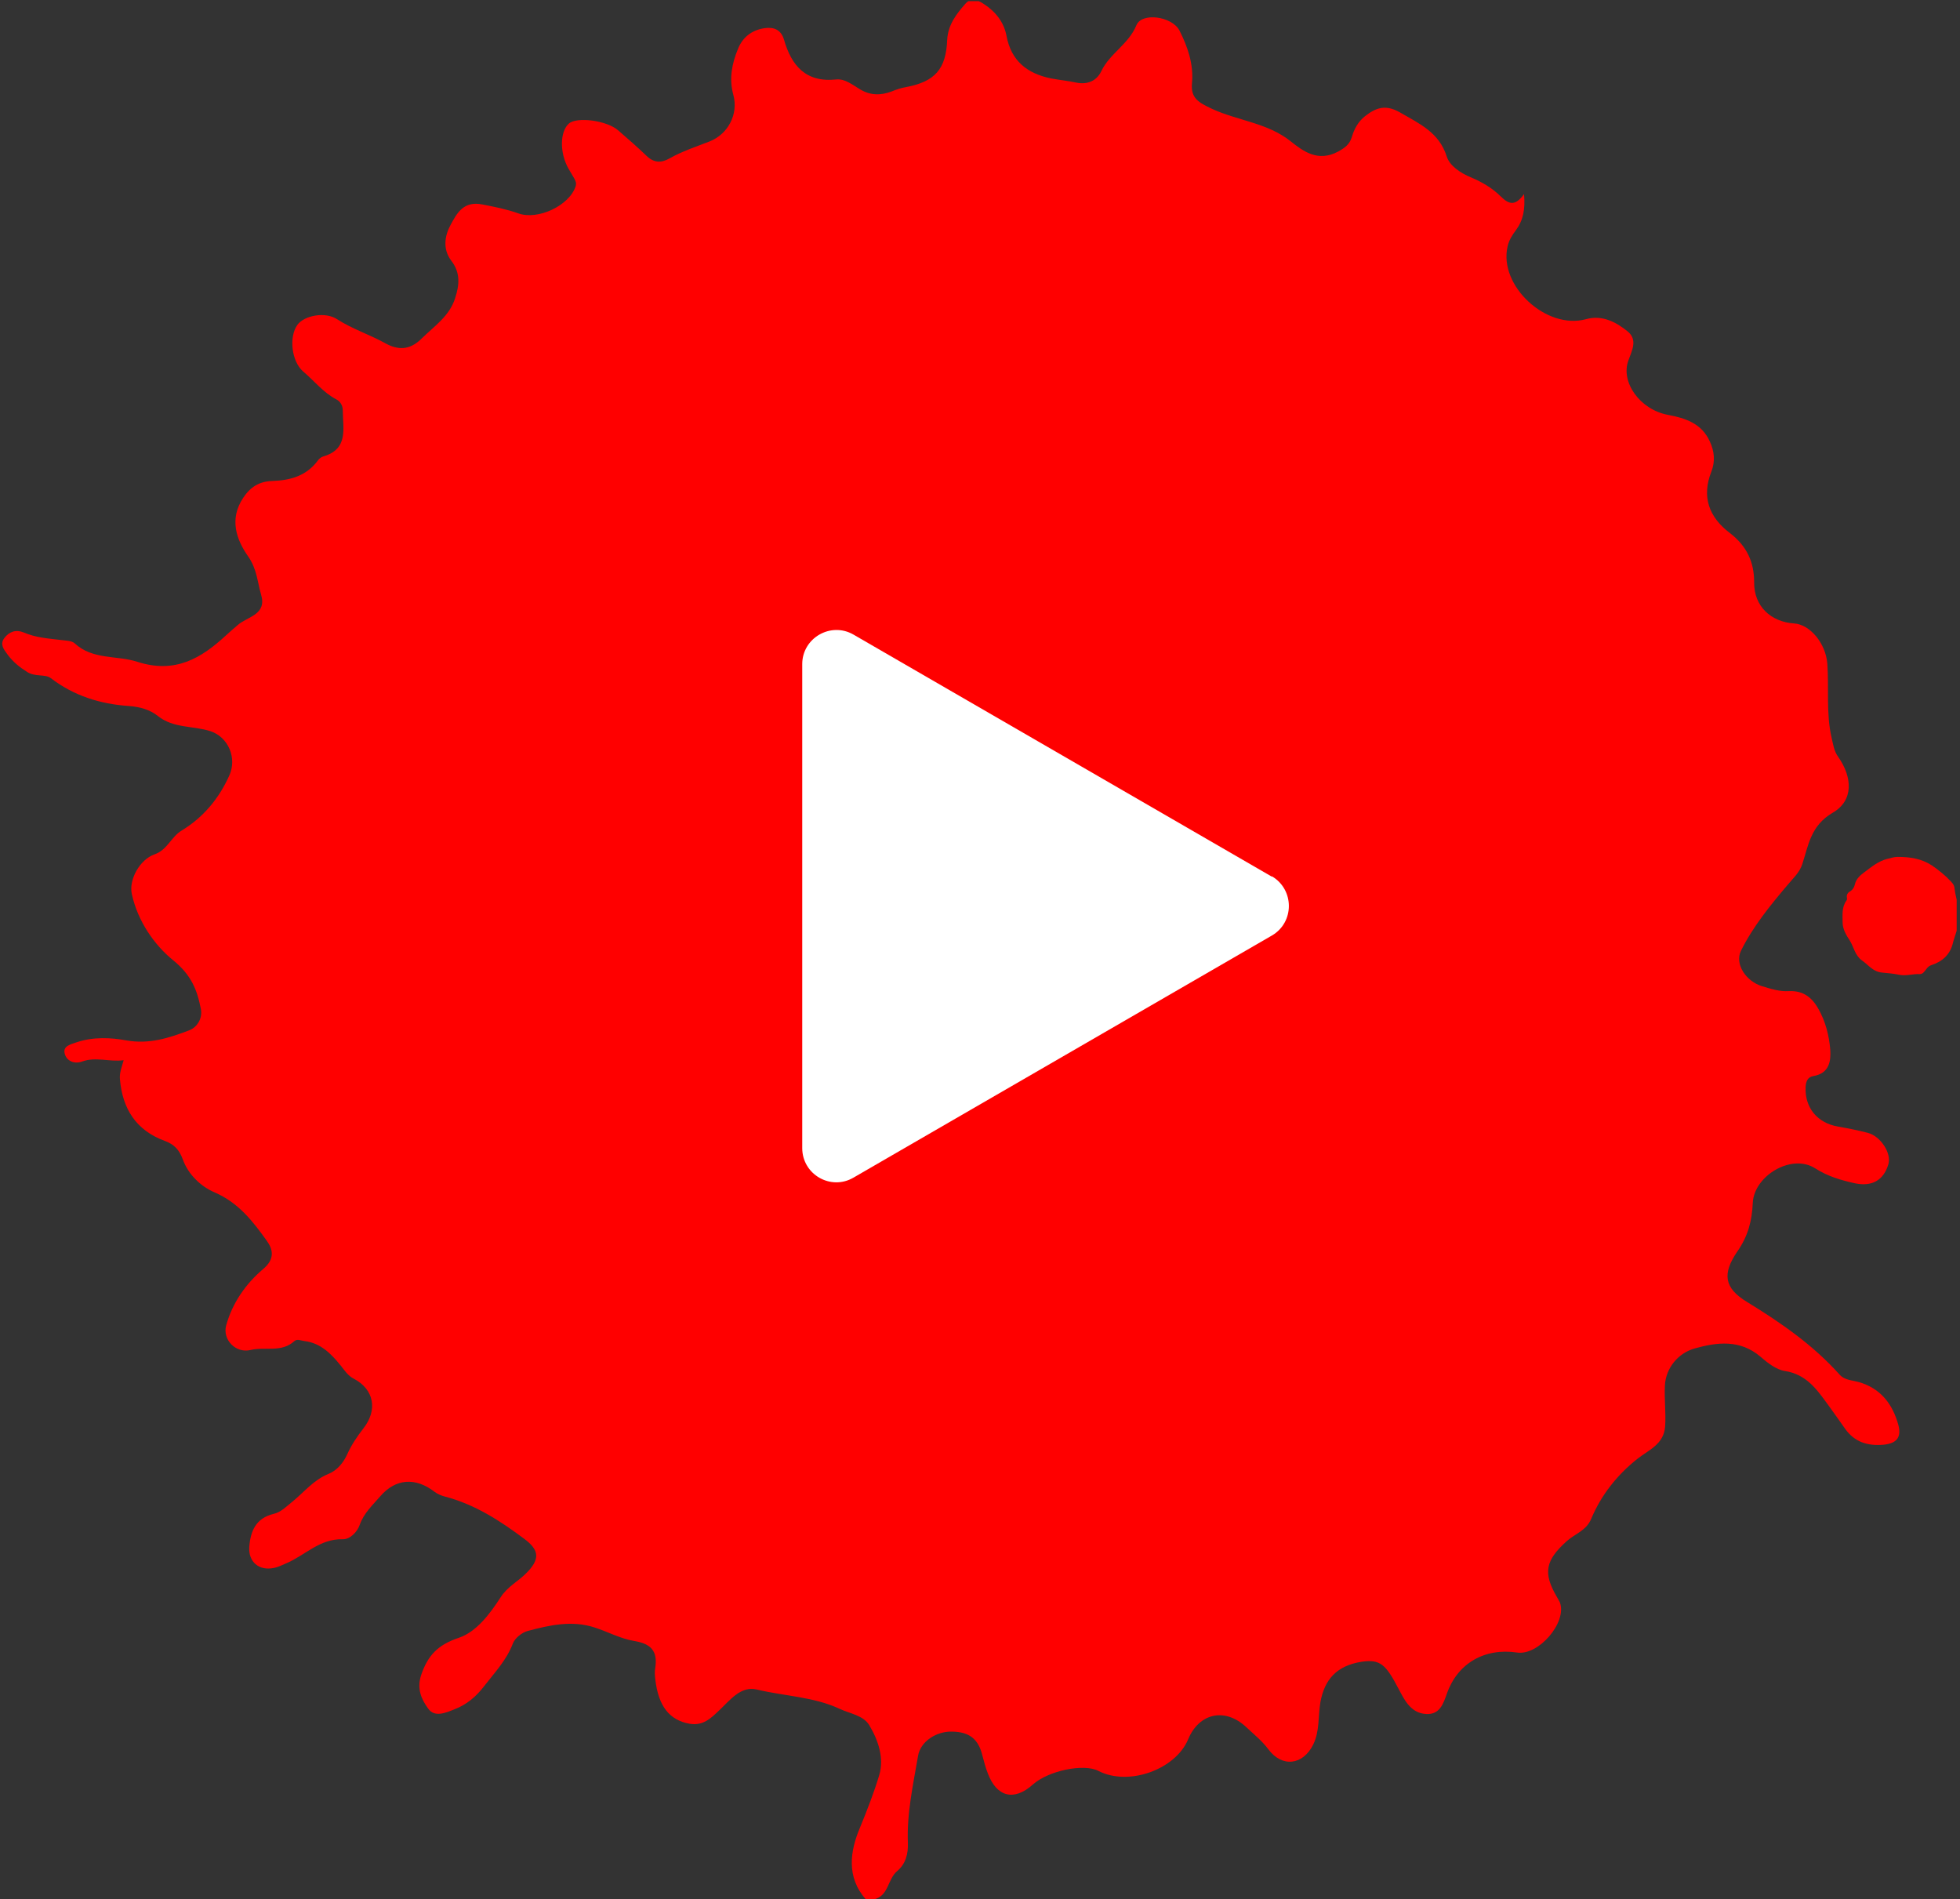
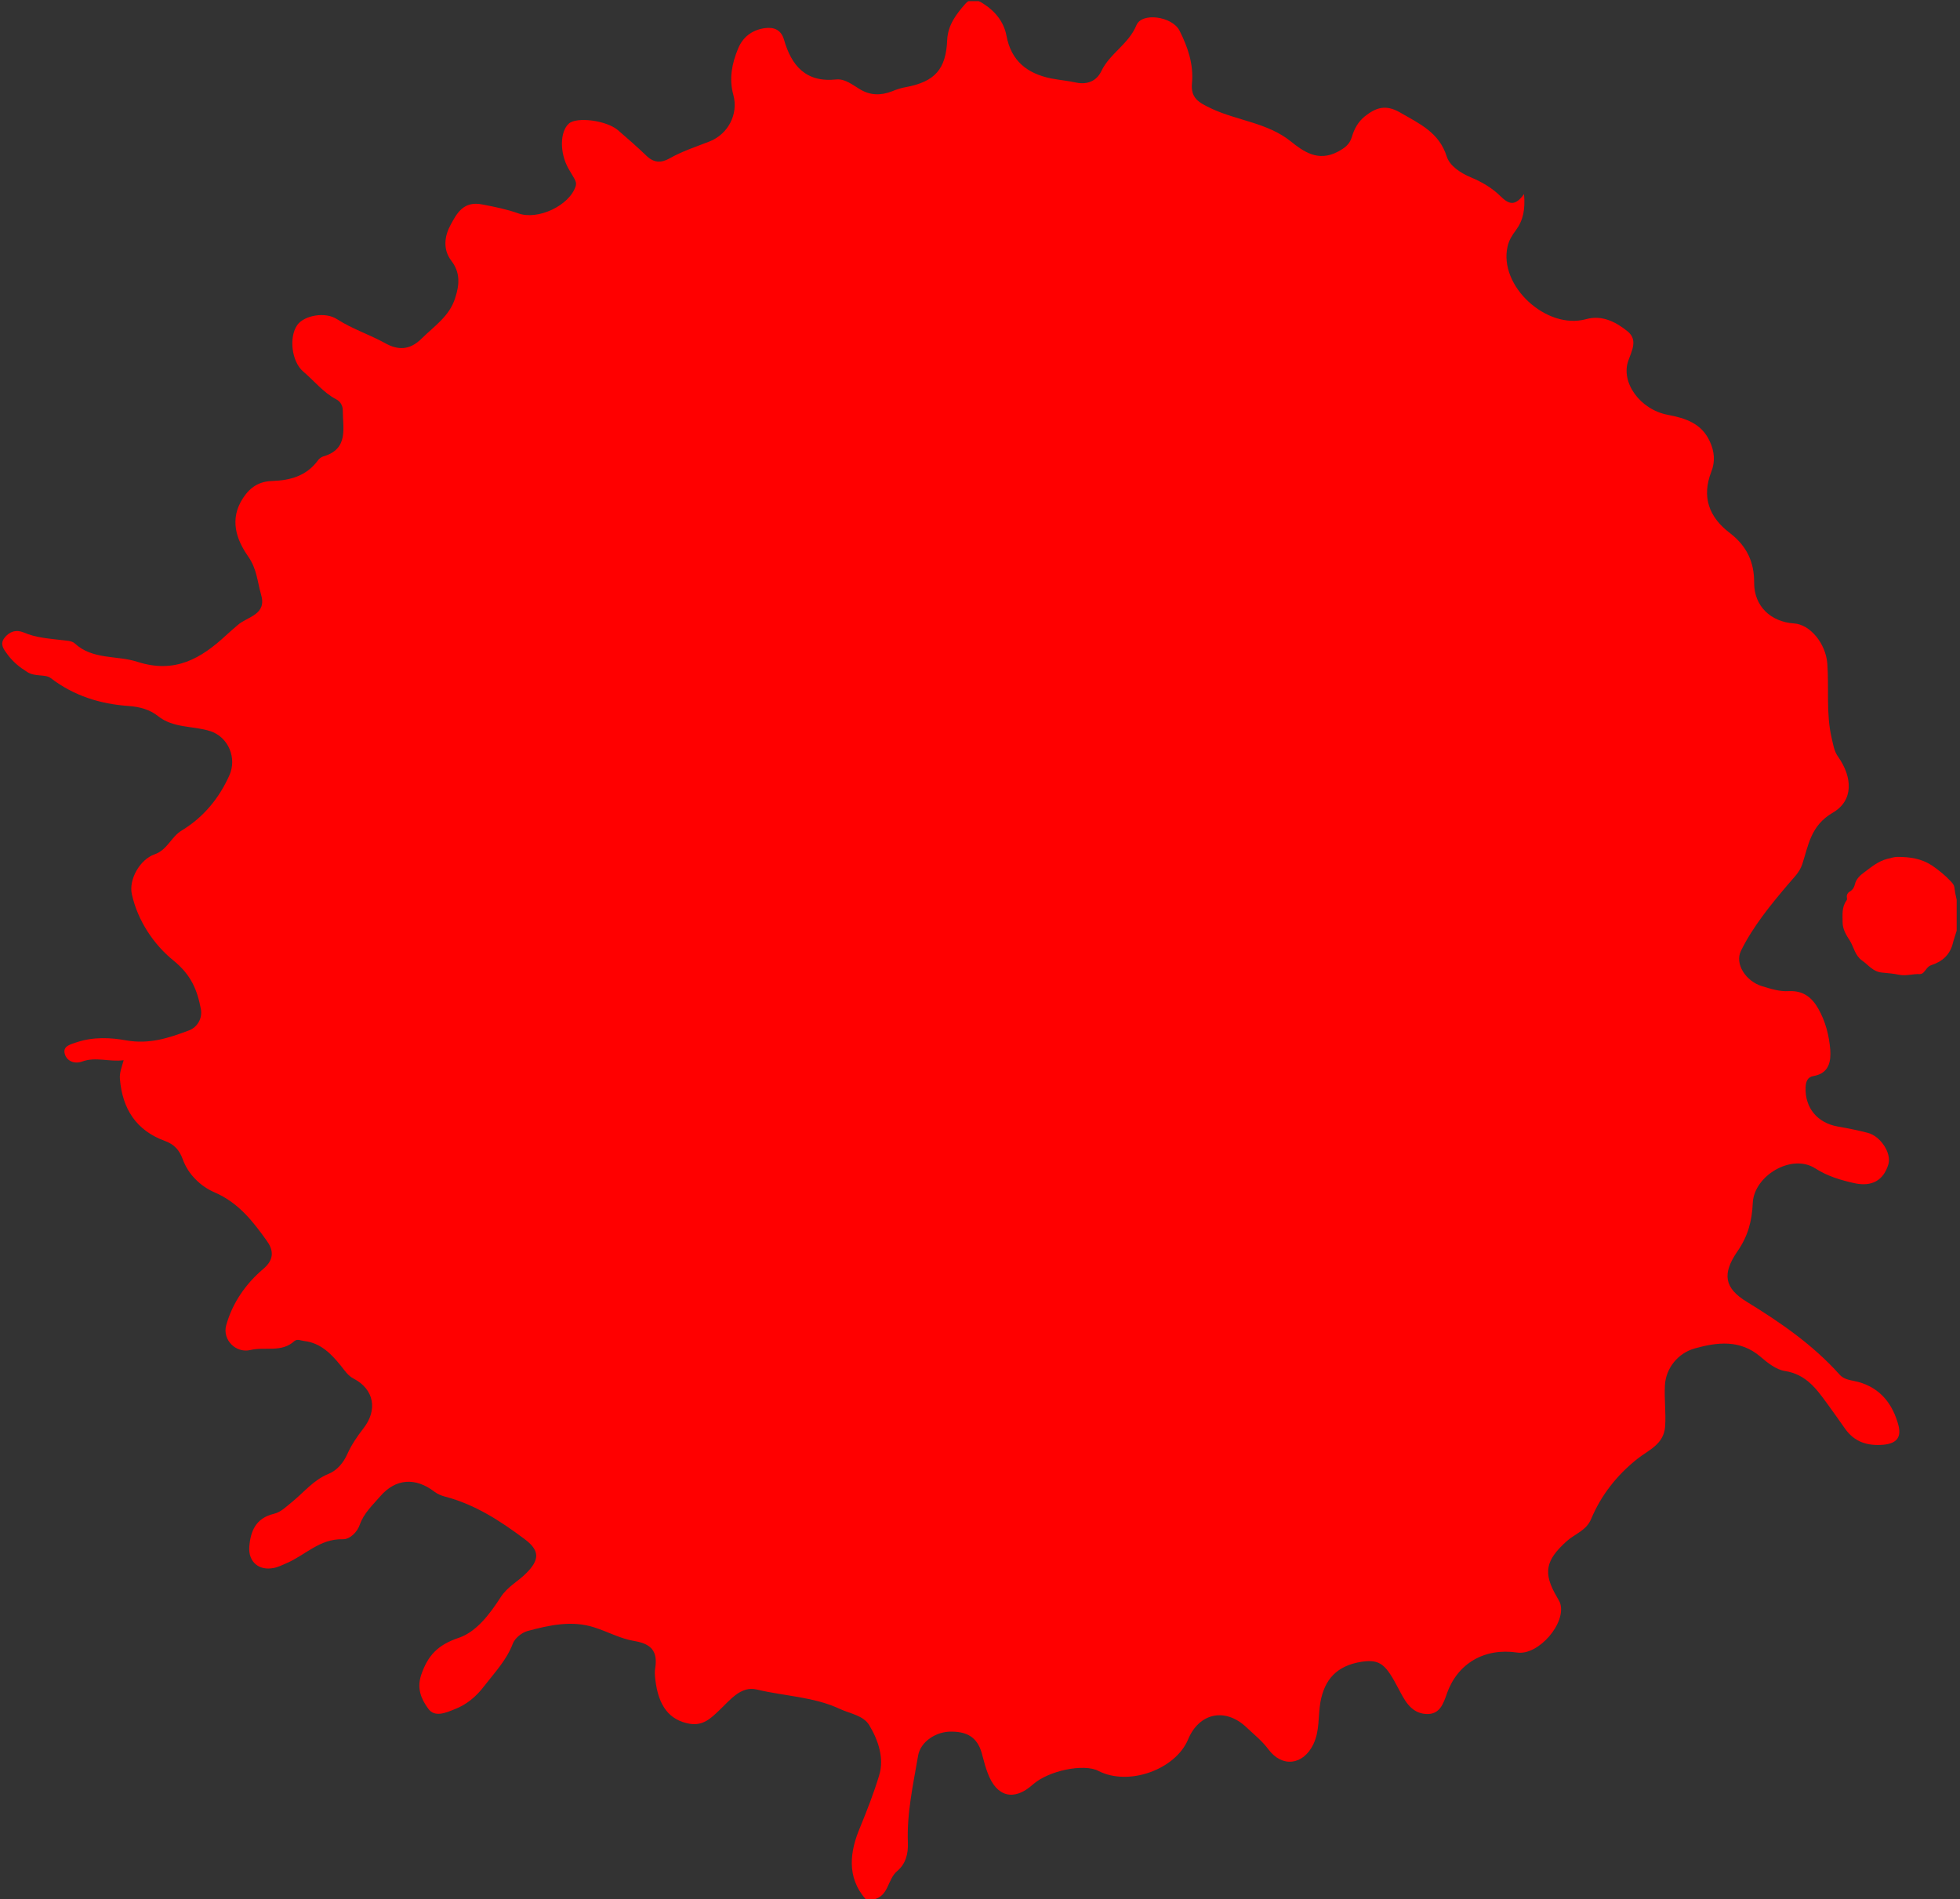
<svg xmlns="http://www.w3.org/2000/svg" id="_レイヤー_2" viewBox="0 0 100.17 97.06">
  <rect x="0" y="0" width="100.17" height="97.06" fill="#333333" stroke="none" />
  <defs>
    <style>.cls-1{clip-path:url(#clippath);}.cls-2{fill:none;}.cls-2,.cls-3,.cls-4{stroke-width:0px;}.cls-3{fill:red;}.cls-4{fill:#fff;}</style>
    <clipPath id="clippath">
      <rect class="cls-2" y=".06" width="100" height="97" />
    </clipPath>
  </defs>
  <g id="_レイヤー_1-2">
    <g class="cls-1">
      <path class="cls-3" d="M44.24,97.05c-1-1.14-.79-2.47-.29-3.65.36-.88.71-1.77.98-2.67.27-.87-.04-1.79-.5-2.56-.3-.51-1-.6-1.51-.84-1.32-.62-2.82-.65-4.24-.99-.83-.2-1.38.56-1.94,1.08-.42.4-.81.78-1.49.67-1.03-.18-1.6-.89-1.76-2.27-.02-.2-.04-.4,0-.59.12-.83-.18-1.22-1.07-1.37-.69-.11-1.35-.47-2.03-.69-1.16-.38-2.31-.12-3.43.18-.29.08-.64.36-.75.64-.32.85-.92,1.47-1.46,2.17-.42.55-.9.95-1.52,1.19-.43.17-1.02.44-1.35-.04-.35-.48-.59-1.02-.35-1.73.34-.98.84-1.52,1.91-1.88.91-.3,1.61-1.24,2.15-2.08.35-.54.88-.8,1.29-1.21.72-.71.71-1.19-.1-1.78-1.23-.92-2.51-1.75-4.04-2.15-.19-.05-.38-.13-.54-.25-.96-.74-1.98-.68-2.77.24-.38.44-.83.85-1.04,1.44-.13.39-.51.76-.87.75-1.19-.03-1.92.82-2.89,1.23-.21.09-.42.2-.65.24-.75.15-1.29-.32-1.24-1.07.06-.81.33-1.48,1.26-1.7.37-.09.63-.37.92-.6.61-.49,1.1-1.13,1.87-1.44.44-.18.76-.56.97-1.03.2-.45.5-.89.81-1.29.74-.94.56-2-.5-2.55-.29-.15-.46-.42-.66-.67-.49-.6-1.02-1.15-1.86-1.25-.17-.02-.35-.12-.5,0-.66.61-1.5.28-2.25.46s-1.44-.53-1.24-1.26c.32-1.15,1-2.12,1.88-2.87.63-.52.51-1.02.19-1.46-.71-.99-1.44-1.94-2.67-2.47-.68-.29-1.34-.9-1.62-1.69-.17-.46-.42-.75-.9-.93-1.49-.54-2.18-1.65-2.31-3.16-.03-.33.09-.6.19-.97-.73.1-1.42-.19-2.13.07-.39.14-.81-.03-.89-.44-.07-.36.31-.44.63-.55.84-.28,1.73-.24,2.54-.09,1.16.2,2.15-.12,3.18-.51.44-.16.7-.62.62-1.08-.19-.99-.49-1.75-1.41-2.5-.99-.8-1.82-2.02-2.12-3.38-.17-.75.41-1.78,1.16-2.04.66-.23.85-.9,1.39-1.22,1.12-.68,1.91-1.65,2.43-2.81.4-.88-.04-1.95-.95-2.26-.88-.29-1.9-.14-2.7-.78-.41-.33-.94-.47-1.47-.51-1.48-.1-2.82-.52-4.01-1.43-.28-.21-.8-.05-1.2-.31-.4-.25-.73-.52-1.01-.9-.2-.27-.39-.52-.16-.83.25-.34.61-.45.99-.29.62.27,1.28.31,1.94.39.23.03.51.03.66.16.92.86,2.16.61,3.21.95,1.92.62,3.26-.17,4.54-1.36.19-.18.39-.34.58-.51.5-.45,1.52-.52,1.2-1.58-.19-.66-.21-1.3-.66-1.94-.59-.84-.98-1.9-.25-2.99.37-.56.83-.84,1.48-.86.93-.03,1.75-.26,2.33-1.04.06-.09.17-.18.27-.21,1.32-.38,1.01-1.43,1.01-2.35,0-.25-.12-.46-.33-.57-.67-.35-1.13-.95-1.7-1.43-.58-.5-.74-1.75-.29-2.38.35-.48,1.43-.69,2.04-.28.78.5,1.66.78,2.45,1.22.63.35,1.24.38,1.86-.24.65-.64,1.42-1.14,1.71-2.06.22-.67.28-1.3-.19-1.91-.45-.59-.35-1.27-.04-1.84.32-.59.66-1.24,1.63-1.04.62.12,1.23.24,1.82.45,1,.37,2.62-.39,2.94-1.38.05-.16,0-.27-.07-.4-.1-.17-.2-.34-.3-.51-.45-.8-.44-1.89.03-2.3.41-.35,1.91-.16,2.5.34.5.43.99.86,1.46,1.31.37.36.74.38,1.17.14.65-.37,1.36-.6,2.05-.87.95-.37,1.49-1.4,1.22-2.38-.23-.83-.07-1.61.24-2.36.24-.59.7-.95,1.35-1.05.49-.07.85.08,1,.59.38,1.32,1.11,2.2,2.68,2.03.44-.04.81.27,1.18.49.54.33,1.07.34,1.65.12.24-.1.49-.18.73-.22,1.47-.28,2.04-.91,2.1-2.42.04-.76.47-1.32.94-1.85.28-.32.65-.17.94.03.6.39,1.02.93,1.15,1.62.24,1.28,1.05,1.93,2.29,2.18.42.08.86.12,1.27.21.59.12,1.05-.09,1.29-.59.43-.9,1.39-1.37,1.79-2.34.27-.67,1.82-.46,2.2.27.42.83.73,1.72.64,2.68-.07.77.31.99,1.04,1.33,1.31.6,2.82.71,3.99,1.64.66.53,1.41,1.08,2.43.54.36-.2.59-.36.71-.75.12-.41.32-.78.67-1.06.55-.43,1.04-.62,1.78-.2,1,.58,2.01,1.02,2.4,2.26.15.47.69.84,1.25,1.07.55.23,1.09.55,1.5.96.43.42.74.52,1.2-.11.07.79-.05,1.35-.42,1.85-.19.25-.35.51-.42.82-.47,2.02,1.99,4.28,4.01,3.72.82-.23,1.54.15,2.13.63.52.43.21.98.03,1.49-.4,1.1.59,2.5,2.02,2.77.92.17,1.73.45,2.14,1.35.24.51.29,1.03.08,1.56-.5,1.28-.12,2.32.95,3.13.86.66,1.25,1.48,1.24,2.55,0,1.18.84,1.99,2.04,2.07.81.05,1.62,1.01,1.7,2.06.09,1.26-.07,2.54.22,3.79.08.33.12.67.33.96.74,1.05.8,2.24-.27,2.86-1.13.66-1.24,1.65-1.56,2.63-.15.45-.47.72-.75,1.06-.89,1.05-1.77,2.13-2.38,3.36-.34.68.25,1.57,1.08,1.82.43.13.9.28,1.35.25.75-.04,1.2.33,1.52.9.37.65.55,1.37.61,2.09.04.59-.05,1.21-.86,1.35-.31.05-.39.3-.4.58-.04,1.05.61,1.82,1.65,2,.51.09,1.02.19,1.52.32.67.17,1.23,1.05,1.06,1.61-.25.83-.85,1.15-1.71.97-.72-.16-1.38-.35-2.04-.77-1.2-.76-3.11.38-3.18,1.77-.04.9-.23,1.69-.8,2.5-.76,1.12-.67,1.85.5,2.56,1.73,1.06,3.38,2.2,4.74,3.72.25.28.62.28.95.37,1.15.32,1.76,1.14,2.05,2.2.15.57-.02.94-.76,1.01-.83.07-1.47-.14-1.95-.8-.3-.42-.58-.83-.89-1.25-.57-.78-1.1-1.55-2.21-1.72-.44-.07-.88-.42-1.24-.73-1.04-.89-2.22-.74-3.36-.42-.85.24-1.47,1-1.52,1.88-.04.71.06,1.4.01,2.11-.07.92-.85,1.2-1.43,1.66-1.04.83-1.84,1.85-2.35,3.06-.24.59-.82.76-1.24,1.13-1.09.98-1.24,1.62-.51,2.86.05.1.12.2.16.3.35,1.02-1.1,2.7-2.19,2.54-1.68-.25-3.05.56-3.59,2.09-.18.51-.36,1.09-1.06,1.05-.81-.04-1.13-.76-1.42-1.3-.64-1.22-.92-1.51-1.88-1.37-1.27.2-1.9.9-2.11,2.08-.12.71-.03,1.46-.36,2.14-.52,1.07-1.6,1.2-2.3.25-.33-.44-.75-.77-1.14-1.14-1.08-1-2.4-.71-2.96.64-.65,1.55-3.05,2.4-4.58,1.61-.74-.39-2.56-.02-3.36.7-.96.86-1.85.63-2.3-.59-.11-.28-.19-.59-.27-.89-.2-.84-.66-1.22-1.56-1.23-.8-.02-1.61.51-1.73,1.24-.25,1.47-.58,2.93-.52,4.44.02.57-.11,1.08-.55,1.45-.5.42-.42,1.28-1.21,1.45h-.52.08Z" />
      <path class="cls-3" d="M100.16,46.74c.02.34-.11.64-.2.95-.05.18-.12.35-.16.53-.15.58-.54.92-1.09,1.1-.12.04-.19.11-.25.19-.1.12-.18.27-.34.27-.36-.02-.72.11-1.08.03-.28-.06-.58-.08-.87-.11-.46-.05-.68-.39-1-.61-.37-.26-.42-.68-.63-1.02-.19-.29-.37-.59-.37-.94,0-.37-.05-.76.19-1.1.04-.04.04-.1.03-.15-.03-.14.04-.26.15-.32.15-.09.22-.21.26-.37.06-.28.28-.47.5-.63.36-.27.71-.56,1.16-.67.17-.04.35-.1.51-.1.63,0,1.22.08,1.77.44.35.24.68.51.97.82.07.08.15.16.17.28.05.42.16.82.28,1.22.02.06,0,.12,0,.19v.02Z" />
-       <path class="cls-4" d="M65,44.8l-21.38-12.37c-1.16-.67-2.62.17-2.62,1.51v24.73c0,1.35,1.46,2.19,2.62,1.51l21.38-12.37c1.16-.67,1.16-2.35,0-3.03h0Z" />
    </g>
  </g>
</svg>